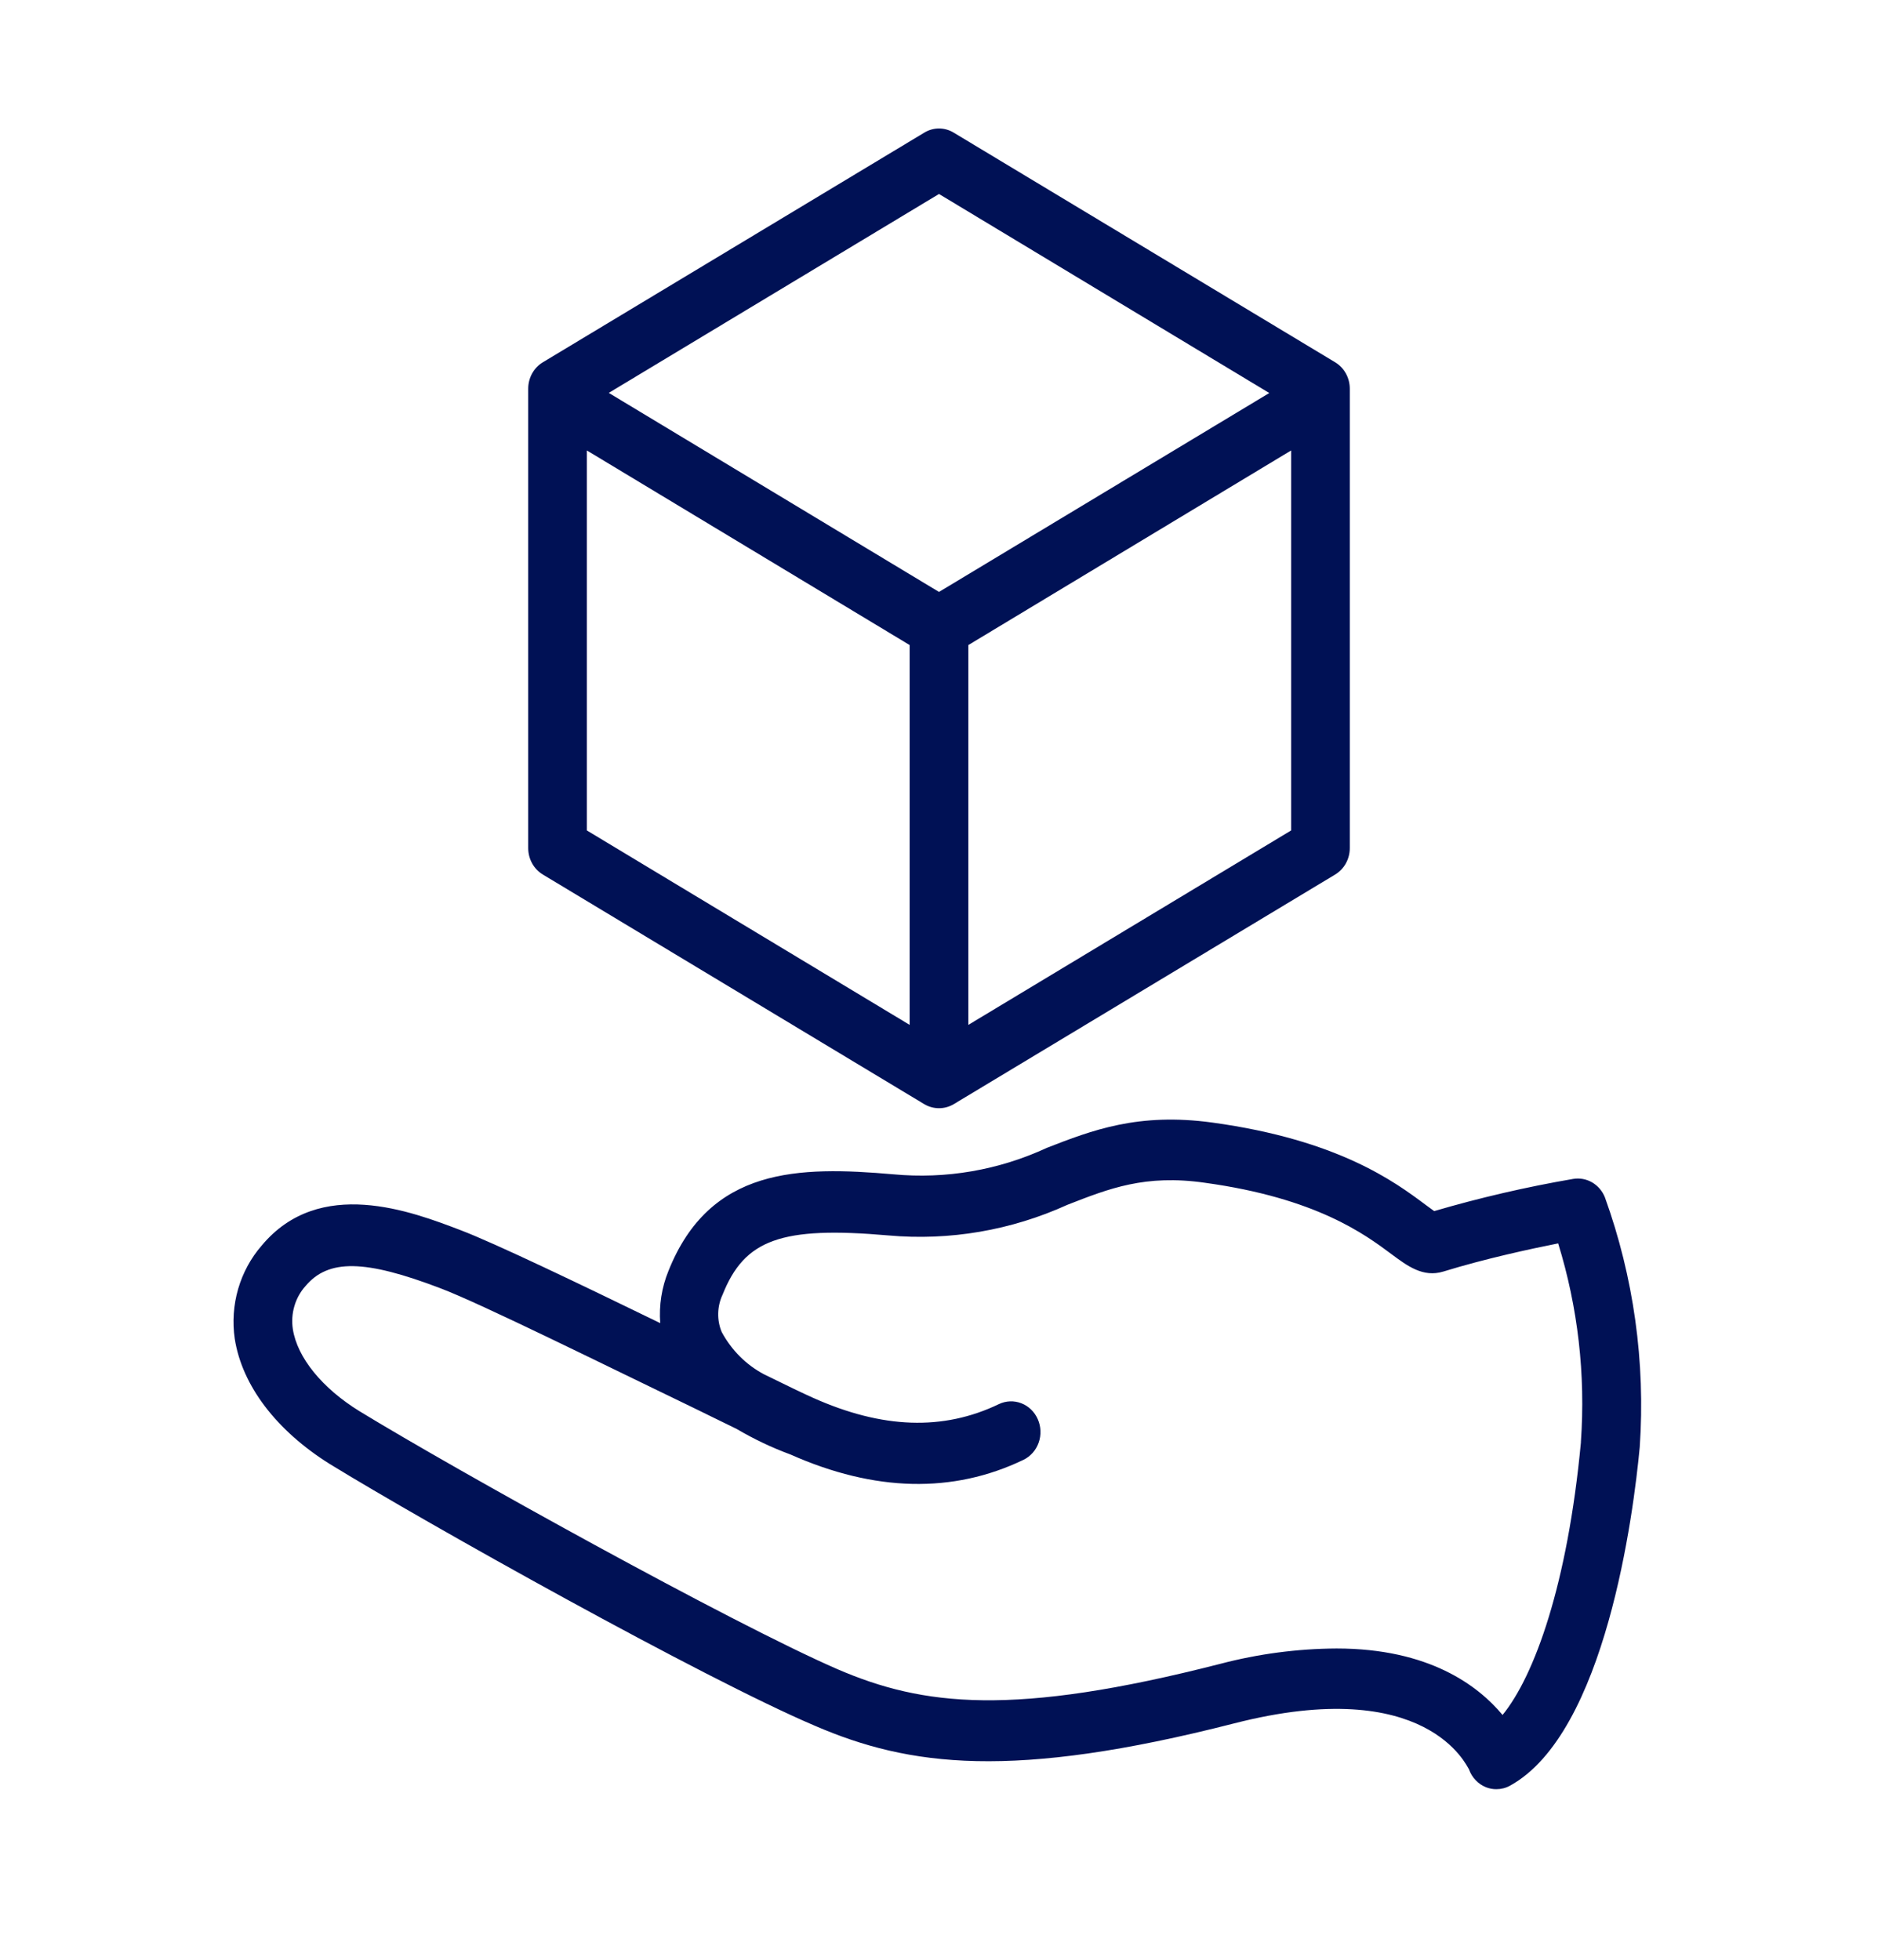
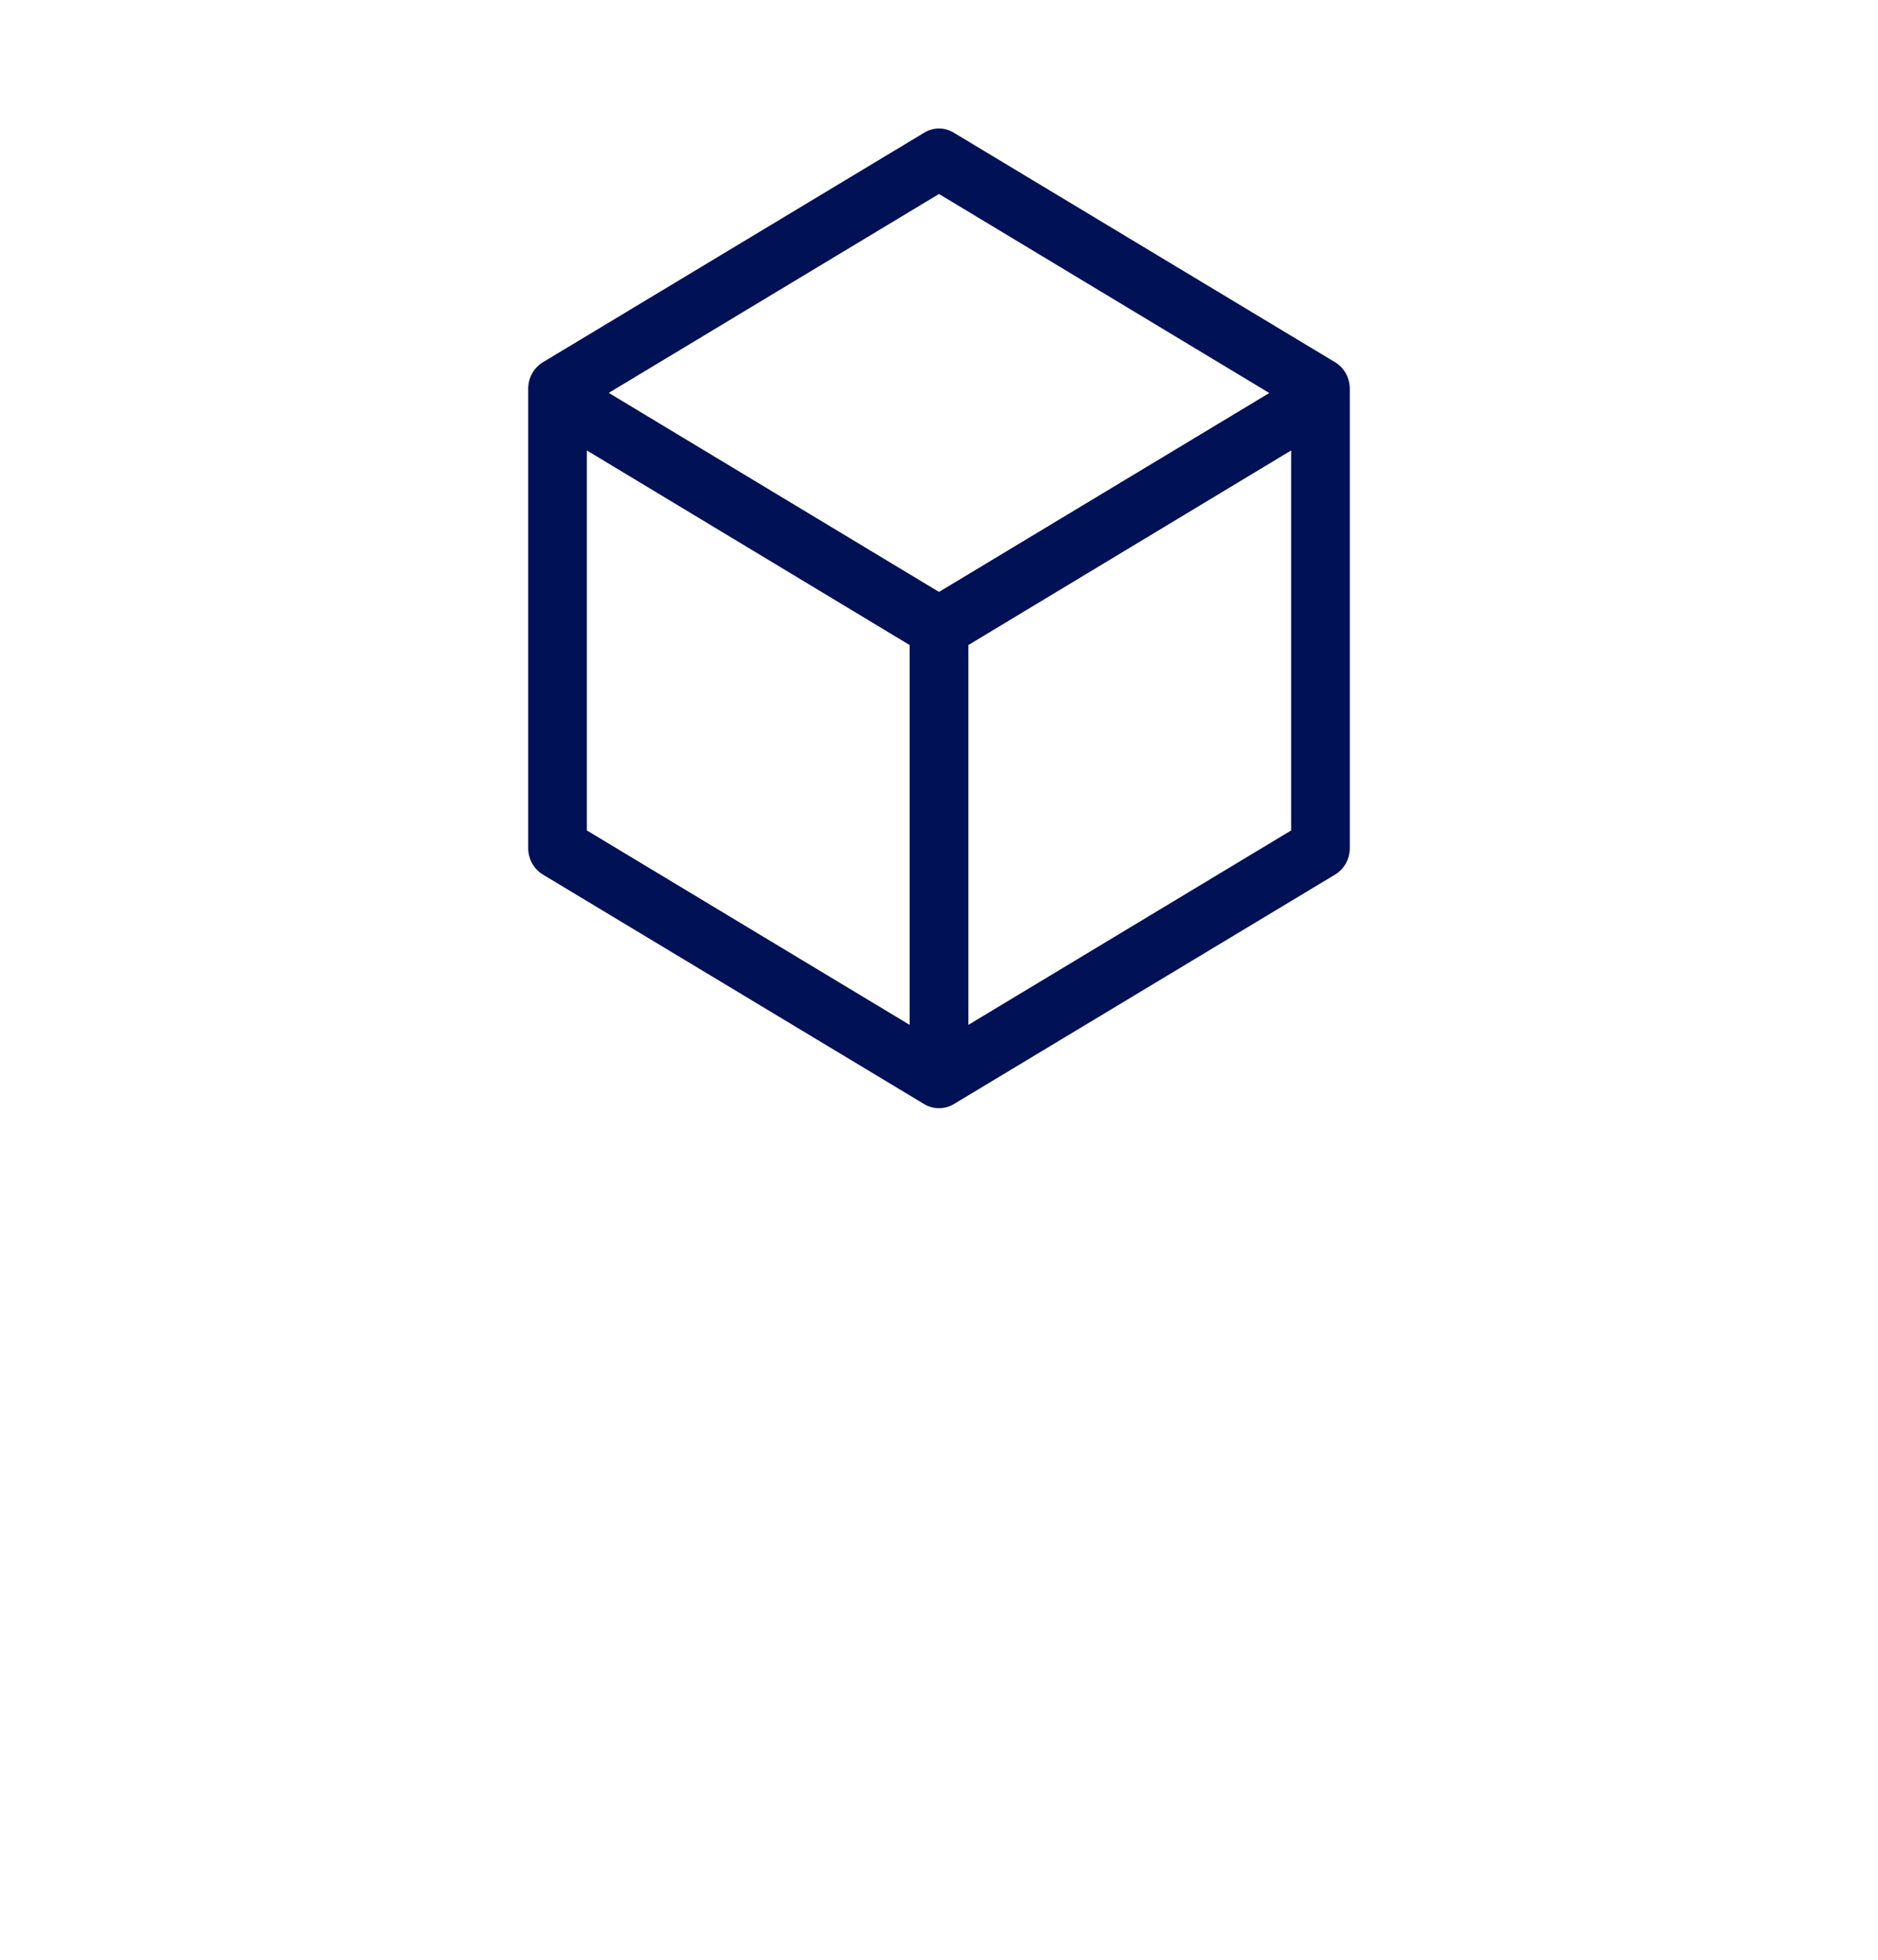
<svg xmlns="http://www.w3.org/2000/svg" width="46" height="48" viewBox="0 0 46 48" fill="none">
  <path d="M13.297 21.42L22.641 27.045C22.75 27.109 22.874 27.143 23 27.143C23.126 27.143 23.25 27.109 23.359 27.045L32.703 21.42C32.812 21.354 32.903 21.26 32.966 21.146C33.029 21.032 33.062 20.903 33.062 20.771V9.521C33.062 9.39 33.029 9.261 32.966 9.147C32.903 9.033 32.812 8.938 32.703 8.873L23.359 3.248C23.25 3.182 23.126 3.147 23 3.147C22.874 3.147 22.75 3.182 22.641 3.248L13.297 8.873C13.188 8.938 13.097 9.033 13.034 9.147C12.971 9.261 12.938 9.39 12.938 9.521V20.771C12.938 20.903 12.971 21.032 13.034 21.146C13.097 21.26 13.188 21.354 13.297 21.42ZM14.375 11.033L22.281 15.799V25.102L14.375 20.34V11.033ZM23.719 25.102V15.799L31.625 11.033V20.34L23.719 25.102ZM23 4.751L31.09 9.626L23 14.498L14.911 9.623L23 4.751Z" fill="#001155" />
-   <path d="M39.312 29.329C39.25 29.172 39.139 29.043 38.998 28.96C38.856 28.878 38.692 28.848 38.532 28.875C37.385 29.072 36.249 29.335 35.129 29.663L34.913 29.505C34.169 28.95 32.786 27.919 29.699 27.495C27.877 27.244 26.741 27.686 25.642 28.114C24.462 28.66 23.168 28.883 21.882 28.762C19.561 28.56 17.387 28.586 16.373 31.129C16.208 31.532 16.139 31.971 16.172 32.407C14.224 31.459 12.122 30.45 11.284 30.131C10.077 29.67 7.827 28.808 6.411 30.506C6.145 30.811 5.948 31.175 5.833 31.57C5.719 31.965 5.69 32.382 5.75 32.79C5.93 33.941 6.774 35.04 8.072 35.854C10.429 37.301 17.221 41.104 19.963 42.27C22.27 43.264 24.793 43.601 30.231 42.21C34.96 40.999 35.93 43.271 35.981 43.335C36.016 43.435 36.072 43.526 36.144 43.601C36.216 43.677 36.302 43.736 36.398 43.774C36.479 43.806 36.566 43.823 36.653 43.822C36.769 43.822 36.884 43.793 36.987 43.736C39.33 42.446 40.013 37.061 40.164 35.441C40.306 33.364 40.015 31.278 39.312 29.329ZM38.723 35.329C38.396 38.805 37.587 41.044 36.804 42.004C36.207 41.288 35.007 40.376 32.739 40.376C31.779 40.381 30.824 40.507 29.893 40.751C24.811 42.053 22.608 41.786 20.513 40.883C17.922 39.758 11.169 36.008 8.805 34.564C7.892 34.001 7.281 33.251 7.173 32.554C7.144 32.365 7.157 32.172 7.211 31.989C7.264 31.807 7.357 31.639 7.482 31.5C8.043 30.832 8.938 30.848 10.785 31.552C11.777 31.927 14.799 33.428 17.002 34.489L18.044 34.999C18.466 35.247 18.907 35.457 19.363 35.625C21.422 36.54 23.341 36.585 25.067 35.756C25.24 35.673 25.375 35.522 25.441 35.335C25.507 35.148 25.5 34.942 25.42 34.761C25.341 34.58 25.196 34.439 25.017 34.37C24.838 34.3 24.64 34.308 24.466 34.391C23.101 35.047 21.613 34.995 19.917 34.237C19.715 34.148 19.277 33.938 18.713 33.66C18.277 33.429 17.917 33.069 17.678 32.625C17.617 32.48 17.588 32.323 17.592 32.165C17.596 32.007 17.632 31.852 17.699 31.71C18.238 30.356 19.137 30.03 21.76 30.259C23.259 30.393 24.766 30.136 26.145 29.509C27.165 29.111 28.046 28.759 29.512 28.969C32.243 29.344 33.436 30.236 34.076 30.712C34.478 31.012 34.859 31.294 35.352 31.144C36.387 30.825 37.508 30.585 38.166 30.454C38.65 32.02 38.839 33.669 38.723 35.31V35.329Z" fill="#001155" />
</svg>